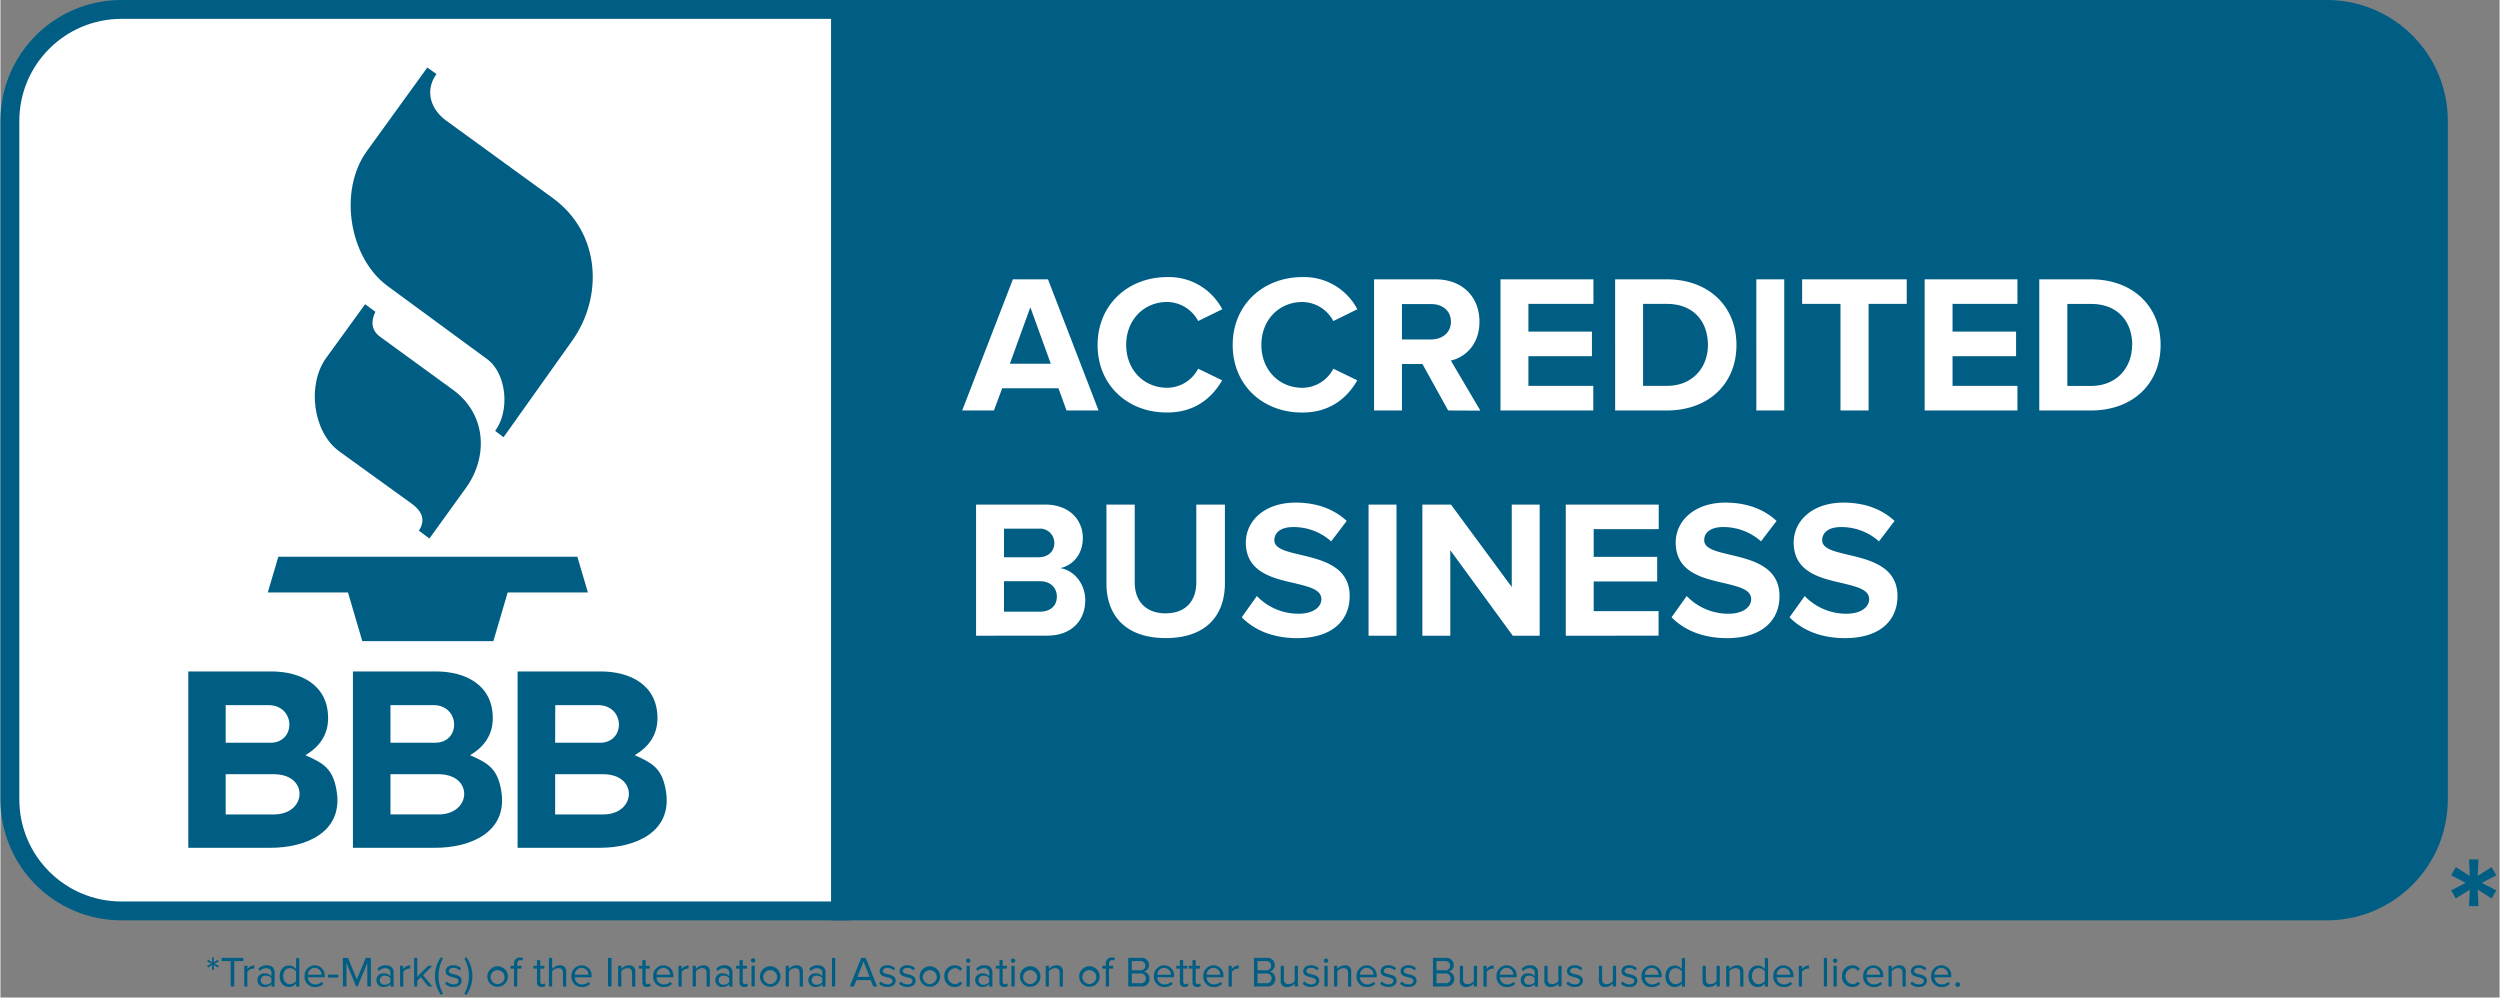
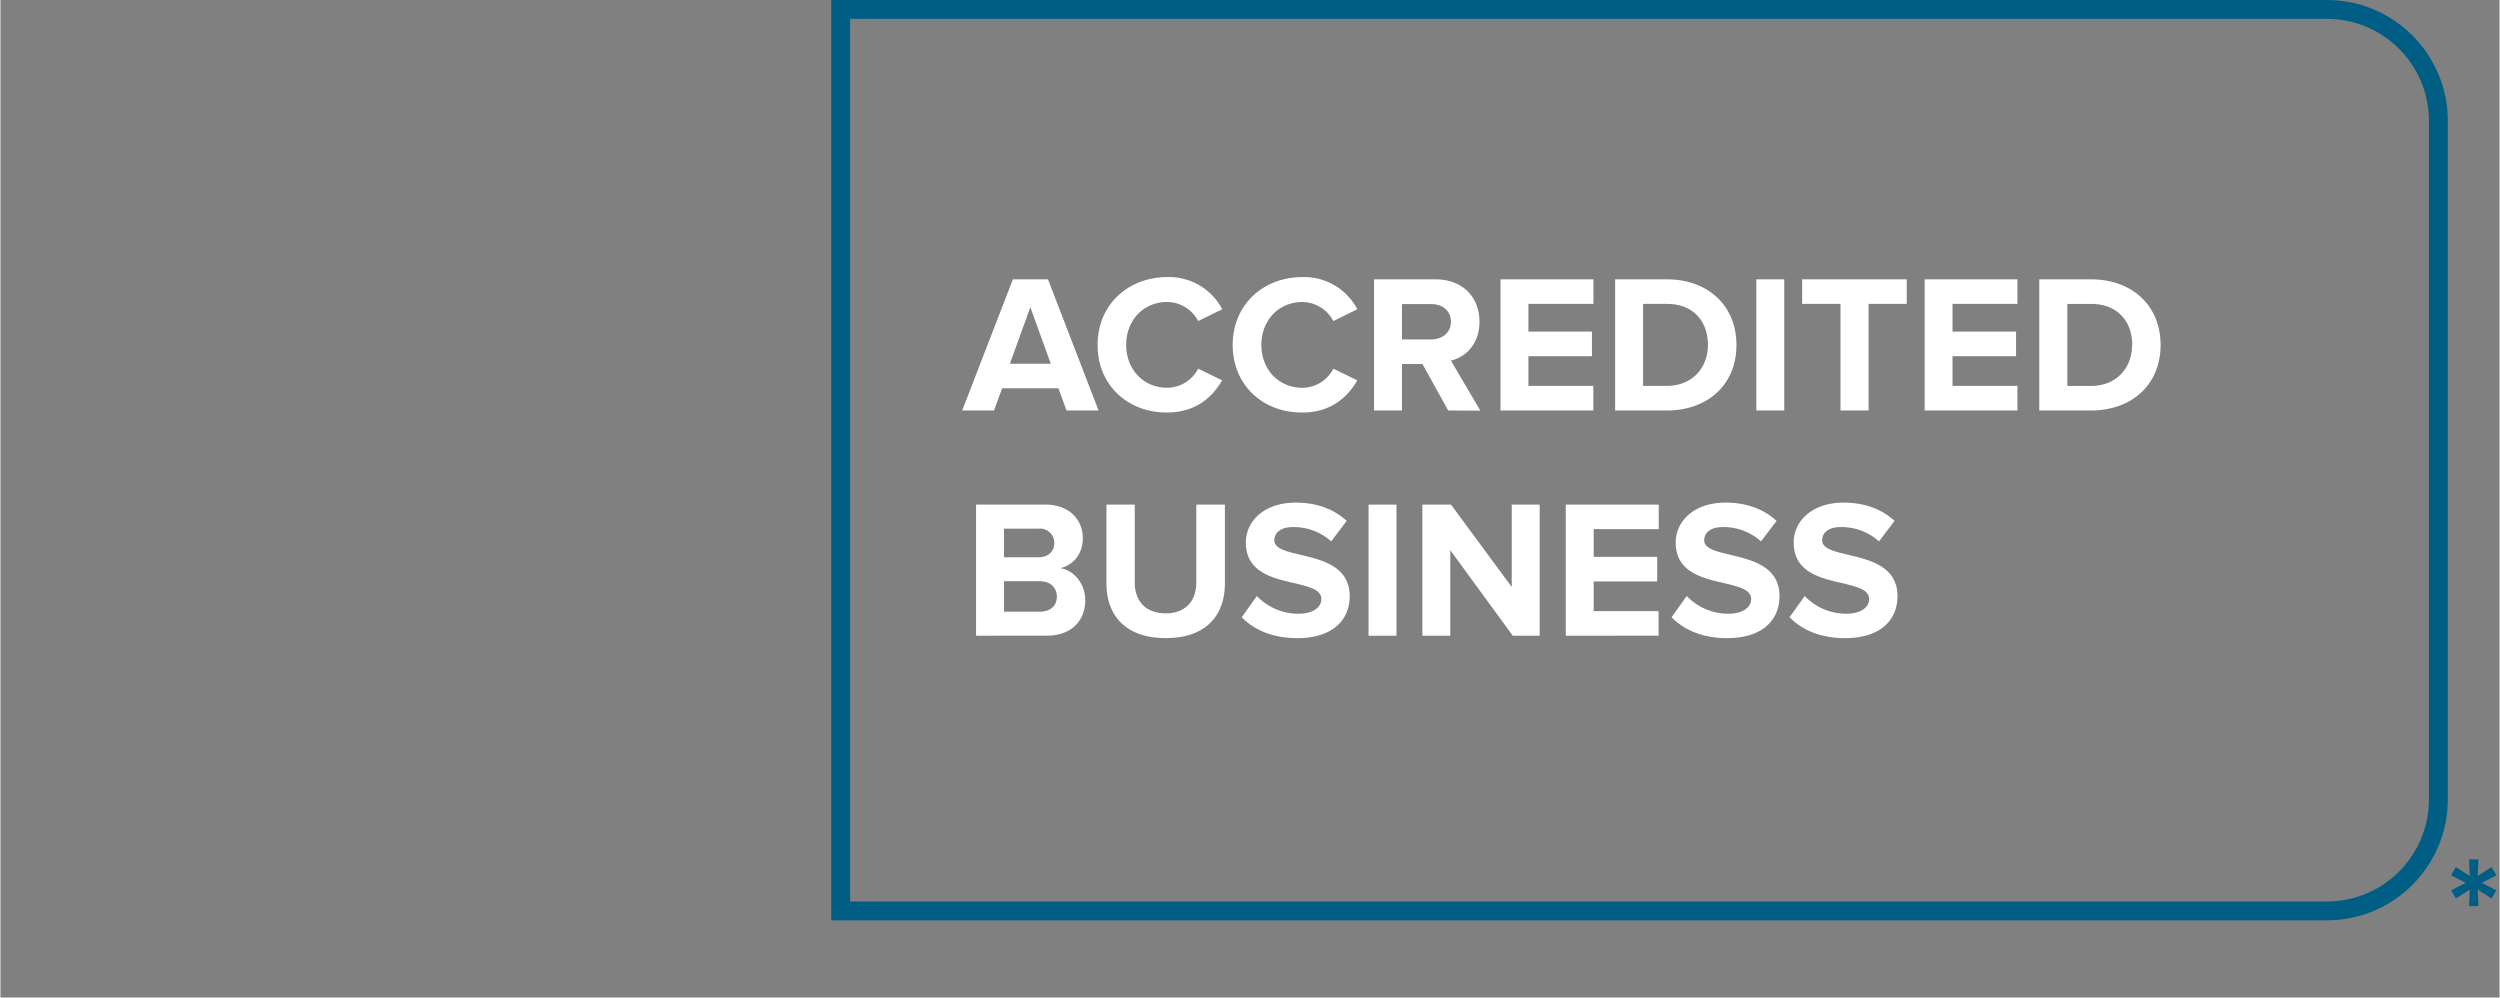
<svg xmlns="http://www.w3.org/2000/svg" width="80" height="31.92" viewBox="0 0 699 279">
  <rect x="0" y="0" width="699" height="279" fill="#808080" stroke="none" />
  <g fill="none" fill-rule="evenodd">
-     <path fill="#FFF" fill-rule="nonzero" d="M33.8 2.64C16.59 2.64 2.64 16.59 2.64 33.8v189.82a31.16 31.16 0 0 0 31.16 31.16H235V2.64H33.8z" />
-     <path fill="#005E85" fill-rule="nonzero" d="M237.65 257.42H33.8C15.14 257.403.017 242.28 0 223.62V33.8C.017 15.14 15.14.017 33.8 0h203.85v257.42zM33.8 5.28C18.058 5.302 5.302 18.058 5.28 33.8v189.82c.017 15.744 12.776 28.503 28.52 28.52h198.57V5.28H33.8z" />
-     <path fill="#005E85" fill-rule="nonzero" d="M681.89 223.62V33.8c0-17.21-13.95-31.16-31.16-31.16H235v252.14h415.73a31.16 31.16 0 0 0 31.16-31.16z" />
    <path fill="#005E85" fill-rule="nonzero" d="M650.73 257.42H232.37V0h418.36c18.658.022 33.778 15.142 33.8 33.8v189.82c-.022 18.658-15.142 33.778-33.8 33.8zm-413.08-5.28h413.08c15.744-.017 28.503-12.776 28.52-28.52V33.8c-.022-15.742-12.778-28.498-28.52-28.52H237.65v246.86z" />
-     <path fill="#005E85" d="m102 85.09-10.88 15c-5.45 7.51-3.76 20.81 3.68 26.18l20.16 14.56c3.46 2.5 3.73 5 2.09 7.61l2.93 2.18 10.21-14.14c6.3-8.74 5.75-20.63-3.6-27.44l-20.38-14.83c-2.43-1.77-2.68-4.25-1.34-7L102 85.09zm17.39-66.2L102.46 42.3c-7.94 11-5 29.73 5.8 37.69l27.83 20.43c5.64 4.14 6.38 14.69 2.27 20.1l2.36 1.77 19.2-27c8.62-12.12 8.12-30-5.42-39.88l-29.77-21.63c-4.17-3-6.25-8.17-2.78-13.08l-2.56-1.81zM74.78 165.72h22.43l4 13.6h36.66l4-13.6h22.44l-2.95-10H77.72zm10.51 45.5c3.94-2.3 6.36-5.7 6.36-10.34 0-9.3-7.61-13.08-15.92-13.08H52.54v49.33h23c9.81 0 20.21-4.3 18.54-15.59-.97-6.47-3.58-8.02-8.79-10.32zM63 197.23h12c7.53 0 7.8 10.52.48 10.52H63v-10.52zm13.47 30.57H63v-11.25h13.47c9.89 0 9.29 11.25 0 11.25zm54.88-16.58c3.94-2.3 6.36-5.7 6.36-10.34 0-9.3-7.61-13.08-15.92-13.08h-23.2v49.33h23c9.81 0 20.21-4.3 18.54-15.59-.97-6.47-3.57-8.02-8.78-10.32zm-22.26-14h12c7.53 0 7.8 10.52.47 10.52h-12.47v-10.52zm13.44 30.57h-13.44v-11.24h13.44c9.88 0 9.28 11.25 0 11.25v-.01zm63.65-6.25c-1-6.47-3.56-8-8.77-10.32 3.94-2.3 6.36-5.7 6.36-10.34 0-9.3-7.61-13.08-15.92-13.08h-23.2v49.33h23c9.8 0 20.2-4.3 18.53-15.59zm-31-24.31h12c7.53 0 7.8 10.52.47 10.52h-12.5l.03-10.52zm13.44 30.57h-13.47v-11.25h13.44c9.88 0 9.28 11.25 0 11.25h.03z" />
    <path fill="#005E85" fill-rule="nonzero" d="m690.46 253.44.21-4.62-3.91 2.48-1.3-2.27 4.07-2.1-4.07-2.1 1.3-2.31 3.91 2.47-.21-4.62h2.64l-.21 4.62 3.87-2.47 1.34 2.31-4.07 2.1 4.07 2.1-1.34 2.27-3.87-2.48.21 4.62z" />
    <path fill="#FFF" fill-rule="nonzero" d="m298.18 114.81-2.26-6.21h-15.73l-2.31 6.21H269l14.18-36.68H293l14.14 36.68h-8.96zm-10.12-28.87-5.72 15.79h11.44l-5.72-15.79zm18.81 10.56c0-11.27 8.52-19 19.52-19a16.81 16.81 0 0 1 15.35 9L335 89.79a9.94 9.94 0 0 0-8.64-5.33c-6.65 0-11.49 5.11-11.49 12s4.84 12 11.49 12a9.83 9.83 0 0 0 8.64-5.34l6.71 3.25c-2.64 4.56-7.26 9-15.35 9-10.97.1-19.49-7.59-19.49-18.87zm37.79 0c0-11.27 8.52-19 19.52-19a16.79 16.79 0 0 1 15.34 9l-6.71 3.3a9.94 9.94 0 0 0-8.63-5.33c-6.66 0-11.5 5.11-11.5 12s4.84 12 11.5 12a9.83 9.83 0 0 0 8.63-5.34l6.71 3.25c-2.64 4.56-7.26 9-15.34 9-11 .09-19.52-7.6-19.52-18.88zm60.27 18.31-7.2-13H392v13h-7.8V78.13h17.16c7.64 0 12.32 5 12.32 11.83 0 6.49-4.07 10-8 10.89l8.25 14-9-.04zM405.7 90c0-3.08-2.36-4.95-5.5-4.95H392v9.9h8.19c3.15-.04 5.51-1.95 5.51-4.95zm13.86 24.81V78.13h26V85h-18.19v7.75h17.77v6.88h-17.77v8.3h18.15v6.87zm32.07 0V78.13h14.46c11.49 0 19.47 7.32 19.47 18.37s-8 18.31-19.47 18.31h-14.46zm25.95-18.31c0-6.5-3.95-11.5-11.49-11.5h-6.65v22.93h6.65c7.26.01 11.49-5.21 11.49-11.43zm13.54 18.31V78.13h7.81v36.68zm23.54 0V85h-10.73v-6.87h29.26V85h-10.67v29.8zm23.54 0V78.13h25.95V85H546v7.75h17.77v6.88H546v8.3h18.15v6.87zm32.06 0V78.13h14.46c11.5 0 19.47 7.32 19.47 18.37s-8 18.31-19.47 18.31h-14.46zm26-18.31c0-6.49-4-11.49-11.5-11.49h-6.65v22.93h6.65c7.24 0 11.46-5.22 11.46-11.44h.04zm-323.38 81.31v-36.68h19.3c7 0 10.56 4.46 10.56 9.35 0 4.62-2.86 7.7-6.32 8.42 3.9.6 7 4.4 7 9 0 5.5-3.69 9.89-10.67 9.89l-19.87.02zm21.89-25.95a4 4 0 0 0-4.29-4h-9.79v8h9.79c2.64-.04 4.29-1.69 4.29-4zm.71 15c0-2.31-1.65-4.29-4.73-4.29h-10.06v8.52h10.06c2.97-.04 4.73-1.63 4.73-4.27v.04zm13.87-3.67v-22.06h7.91v21.78c0 5.12 3 8.64 8.64 8.64 5.64 0 8.58-3.52 8.58-8.64v-21.78h8v22c0 9.13-5.39 15.34-16.55 15.34s-16.58-6.26-16.58-15.28zm37.84 9.46 4.23-5.94a16.09 16.09 0 0 0 11.66 4.95c4.29 0 6.38-2 6.38-4.07 0-2.7-3.41-3.47-7.43-4.46-6-1.37-13.69-3-13.69-11.38 0-6.11 5.28-11.17 13.91-11.17 5.83 0 10.67 1.76 14.3 5.12l-4.34 5.72a15.76 15.76 0 0 0-10.67-4c-3.36 0-5.23 1.49-5.23 3.69 0 2.36 3.36 3.13 7.32 4.07 6.05 1.43 13.75 3.24 13.75 11.55 0 6.71-4.79 11.76-14.69 11.76-7.04-.02-12.1-2.38-15.5-5.84zm35.47 5.16v-36.68h7.81v36.68zm40.34 0-17.48-23.92v23.92h-7.81v-36.68h8l17 23.05v-23.05h7.81v36.68zm14.82 0v-36.68h26V148h-18.19v7.75h17.76v6.88h-17.76v8.3h18.15v6.87zm29.59-5.16 4.24-5.94a16.09 16.09 0 0 0 11.66 4.95c4.28 0 6.37-2 6.37-4.07 0-2.7-3.4-3.47-7.42-4.46-6-1.37-13.69-3-13.69-11.38 0-6.11 5.28-11.17 13.91-11.17 5.83 0 10.67 1.76 14.3 5.12l-4.35 5.72a15.76 15.76 0 0 0-10.66-4c-3.36 0-5.23 1.49-5.23 3.69 0 2.36 3.36 3.13 7.32 4.07 6 1.43 13.74 3.24 13.74 11.55 0 6.71-4.78 11.76-14.68 11.76-7.04-.02-12.1-2.38-15.51-5.84zm33 0 4.24-5.94a16.09 16.09 0 0 0 11.65 4.95c4.29 0 6.38-2 6.38-4.07 0-2.7-3.41-3.47-7.42-4.46-6-1.37-13.69-3-13.69-11.38 0-6.11 5.28-11.17 13.91-11.17 5.83 0 10.67 1.76 14.3 5.12l-4.35 5.72a15.76 15.76 0 0 0-10.67-4c-3.35 0-5.22 1.49-5.22 3.69 0 2.36 3.35 3.13 7.31 4.07 6 1.43 13.75 3.24 13.75 11.55 0 6.71-4.78 11.76-14.68 11.76-7.04-.02-12.1-2.38-15.51-5.84z" />
-     <path fill="#005E85" fill-rule="nonzero" d="m59.17 271.26.06-1.38-1.15.75-.27-.48 1.23-.62-1.23-.63.27-.46 1.15.74-.06-1.38h.55l-.07 1.38 1.15-.74.28.46-1.23.63 1.23.62-.28.48-1.15-.75.07 1.38zm5.23 4.66v-7.11h-2.53v-.89h6.07v.89H65.4v7.11zm3.8 0v-5.79h.9v.93A2.47 2.47 0 0 1 71 270v.92a2.12 2.12 0 0 0-1.94.92v4.1l-.86-.02zm7.59 0v-.66a2.5 2.5 0 0 1-1.92.8 1.92 1.92 0 0 1-2-1.91 1.9 1.9 0 0 1 2-1.91 2.43 2.43 0 0 1 1.92.79v-1c0-.78-.63-1.23-1.47-1.23a2.3 2.3 0 0 0-1.77.81l-.42-.63a3.06 3.06 0 0 1 2.31-1c1.23 0 2.25.56 2.25 2v4l-.9-.06zm0-1.22v-1.09a2 2 0 0 0-1.6-.72 1.27 1.27 0 1 0 0 2.53 2 2 0 0 0 1.6-.72zm6.9 1.22v-.86a2.47 2.47 0 0 1-2 1c-1.51 0-2.58-1.15-2.58-3s1.06-3 2.58-3a2.45 2.45 0 0 1 2 1v-3.08h.9v8l-.9-.06zm0-1.57v-2.63a2.19 2.19 0 0 0-1.74-.93c-1.17 0-1.86 1-1.86 2.24 0 1.24.69 2.23 1.86 2.23a2.17 2.17 0 0 0 1.74-.91zm2.36-1.35a2.9 2.9 0 0 1 2.86-3 2.81 2.81 0 0 1 2.78 3.11v.23H86a2 2 0 0 0 2.09 2 2.49 2.49 0 0 0 1.78-.73l.44.59a3.19 3.19 0 0 1-2.31.88 2.87 2.87 0 0 1-2.95-3.08zm2.85-2.29a1.93 1.93 0 0 0-1.9 1.93h3.8a1.87 1.87 0 0 0-1.9-1.91v-.02zm3.7 2.7v-.79h2.88v.79zm11.02 2.51v-6.58l-2.73 6.58h-.4l-2.71-6.58v6.58h-1v-8h1.43l2.48 6 2.49-6h1.43v8zm6.45 0v-.66a2.5 2.5 0 0 1-1.92.8 1.92 1.92 0 0 1-2-1.91 1.89 1.89 0 0 1 2-1.91 2.4 2.4 0 0 1 1.92.79v-1c0-.78-.62-1.23-1.46-1.23a2.3 2.3 0 0 0-1.77.81l-.42-.63a3 3 0 0 1 2.31-1c1.22 0 2.24.56 2.24 2v4l-.9-.06zm0-1.22v-1.09a1.93 1.93 0 0 0-1.59-.72 1.27 1.27 0 1 0 0 2.53 1.93 1.93 0 0 0 1.59-.72zm2.71 1.22v-5.79h.89v.93a2.47 2.47 0 0 1 1.94-1.05v.92a2.12 2.12 0 0 0-1.94.92v4.1l-.89-.03zm7.9 0-2.09-2.6-1 .95v1.65h-.89v-8h.89v5.29l3.05-3.08h1.14l-2.57 2.62 2.58 3.17zm3.54 2.39a9.16 9.16 0 0 1 0-10.6l.54.4a10.26 10.26 0 0 0 0 9.78l-.54.42zm1.16-3.16.46-.64a2.66 2.66 0 0 0 1.91.82c.89 0 1.37-.42 1.37-1 0-.58-.71-.81-1.49-1-1-.23-2.1-.49-2.1-1.69 0-.9.78-1.67 2.16-1.67a3 3 0 0 1 2.15.84l-.42.63a2.27 2.27 0 0 0-1.73-.73c-.79 0-1.28.39-1.28.91s.66.7 1.41.88c1 .23 2.17.52 2.17 1.8 0 1-.78 1.75-2.28 1.75a3 3 0 0 1-2.33-.9zm5.38 2.74a10.12 10.12 0 0 0 0-9.78l.54-.4a9.07 9.07 0 0 1 0 10.6l-.54-.42zm6.43-4.89a2.87 2.87 0 1 1 2.87 3 2.85 2.85 0 0 1-2.87-3zm4.79 0a1.95 1.95 0 1 0-1.92 2.24A2 2 0 0 0 141 273h-.02zm2.67 2.92v-5h-1v-.79h1v-.45a1.65 1.65 0 0 1 1.68-1.88 1.6 1.6 0 0 1 .87.21l-.23.67a.93.93 0 0 0-.51-.14c-.59 0-.91.41-.91 1.14v.45h1.17v.79h-1.17v5h-.9zm6.42-1.21v-3.79h-1v-.79h1v-1.59h.9v1.59h1.17v.79H151v3.6c0 .43.19.74.58.74a.9.9 0 0 0 .62-.24l.26.67a1.45 1.45 0 0 1-1.08.37 1.18 1.18 0 0 1-1.31-1.35zm7.27 1.21v-3.81c0-1-.53-1.32-1.31-1.32a2.28 2.28 0 0 0-1.72.9v4.23h-.9v-8h.9V271a2.89 2.89 0 0 1 2.08-1 1.63 1.63 0 0 1 1.85 1.85v4.09l-.9-.02zm2.36-2.92a2.9 2.9 0 0 1 2.86-3 2.81 2.81 0 0 1 2.78 3.11v.23h-4.69a2 2 0 0 0 2.09 2 2.49 2.49 0 0 0 1.78-.73l.44.59a3.19 3.19 0 0 1-2.31.88 2.87 2.87 0 0 1-2.95-3.08zm2.84-2.29a1.93 1.93 0 0 0-1.89 1.93h3.8a1.87 1.87 0 0 0-1.91-1.91v-.02zm7.39 5.21v-8h1v8zm6.74 0v-3.79c0-1-.52-1.34-1.3-1.34a2.22 2.22 0 0 0-1.71.9v4.23h-.9v-5.79h.9v.87a2.88 2.88 0 0 1 2.06-1 1.65 1.65 0 0 1 1.85 1.87v4.07l-.9-.02zm2.88-1.21v-3.79h-1v-.79h1v-1.59h.9v1.59h1.17v.79h-1.17v3.6c0 .43.19.74.59.74a.88.88 0 0 0 .61-.24l.26.67a1.44 1.44 0 0 1-1.08.37 1.18 1.18 0 0 1-1.28-1.35zm3.01-1.71a2.9 2.9 0 0 1 2.86-3 2.81 2.81 0 0 1 2.78 3.11v.23h-4.69a2 2 0 0 0 2.09 2 2.49 2.49 0 0 0 1.78-.73l.44.59a3.19 3.19 0 0 1-2.31.88 2.87 2.87 0 0 1-2.95-3.08zm2.84-2.29a1.93 1.93 0 0 0-1.89 1.93h3.8a1.87 1.87 0 0 0-1.91-1.91v-.02zm4.25 5.21v-5.79h.9v.93a2.47 2.47 0 0 1 1.93-1.05v.92a2.12 2.12 0 0 0-1.93.92v4.1l-.9-.03zm7.87 0v-3.79c0-1-.51-1.34-1.29-1.34a2.24 2.24 0 0 0-1.72.9v4.23h-.9v-5.79h.9v.87a2.89 2.89 0 0 1 2.07-1 1.65 1.65 0 0 1 1.84 1.87v4.07l-.9-.02zm6.33 0v-.66a2.5 2.5 0 0 1-1.92.8 1.93 1.93 0 0 1-2-1.91 1.9 1.9 0 0 1 2-1.91 2.43 2.43 0 0 1 1.92.79v-1c0-.78-.63-1.23-1.47-1.23a2.3 2.3 0 0 0-1.77.81l-.42-.63a3.06 3.06 0 0 1 2.31-1c1.23 0 2.25.56 2.25 2v4l-.9-.06zm0-1.22v-1.09a2 2 0 0 0-1.6-.72 1.27 1.27 0 1 0 0 2.53 2 2 0 0 0 1.6-.72zm2.88.01v-3.79h-1v-.79h1v-1.59h.9v1.59h1.17v.79h-1.17v3.6c0 .43.19.74.59.74a.88.88 0 0 0 .61-.24l.26.67a1.45 1.45 0 0 1-1.08.37 1.18 1.18 0 0 1-1.28-1.35zm3.19-6.01a.61.61 0 1 1 1.21-.156.61.61 0 0 1-1.21.156zm.16 7.22v-5.79h.9v5.79h-.9zm2.36-2.92a2.87 2.87 0 1 1 2.87 3 2.85 2.85 0 0 1-2.87-3zm4.79 0a1.95 1.95 0 1 0-1.92 2.24 2 2 0 0 0 1.92-2.24zm6.32 2.92v-3.79c0-1-.52-1.34-1.29-1.34a2.24 2.24 0 0 0-1.72.9v4.23h-.9v-5.79h.9v.87a2.88 2.88 0 0 1 2.06-1 1.65 1.65 0 0 1 1.85 1.87v4.07l-.9-.02zm6.32 0v-.66a2.46 2.46 0 0 1-1.91.8 1.92 1.92 0 0 1-2-1.91 1.9 1.9 0 0 1 2-1.91 2.39 2.39 0 0 1 1.91.79v-1c0-.78-.62-1.23-1.46-1.23a2.3 2.3 0 0 0-1.77.81l-.42-.63a3 3 0 0 1 2.31-1c1.22 0 2.24.56 2.24 2v4l-.9-.06zm0-1.22v-1.09a1.91 1.91 0 0 0-1.59-.72 1.27 1.27 0 1 0 0 2.53 1.91 1.91 0 0 0 1.59-.72zm2.71 1.22v-8h.9v8zm11.54 0-.71-1.77h-4l-.71 1.77h-1.14l3.21-8H242l3.23 8h-1.11zm-2.7-7-1.71 4.31h3.4l-1.69-4.31zm4.34 6.23.47-.64a2.66 2.66 0 0 0 1.91.82c.89 0 1.37-.42 1.37-1 0-.58-.71-.81-1.49-1-1-.23-2.1-.49-2.1-1.69 0-.9.78-1.67 2.16-1.67a3 3 0 0 1 2.15.84l-.42.63a2.27 2.27 0 0 0-1.73-.73c-.79 0-1.28.39-1.28.91s.66.7 1.41.88c1 .23 2.17.52 2.17 1.8 0 1-.78 1.75-2.28 1.75a3.07 3.07 0 0 1-2.34-.9zm5.58 0 .47-.64a2.66 2.66 0 0 0 1.91.82c.89 0 1.37-.42 1.37-1 0-.58-.71-.81-1.49-1-1-.23-2.1-.49-2.1-1.69 0-.9.78-1.67 2.16-1.67a3 3 0 0 1 2.15.84l-.42.63a2.27 2.27 0 0 0-1.73-.73c-.79 0-1.28.39-1.28.91s.66.7 1.41.88c1 .23 2.17.52 2.17 1.8 0 1-.78 1.75-2.28 1.75a3.07 3.07 0 0 1-2.34-.9zm5.75-2.15a2.87 2.87 0 1 1 2.87 3 2.85 2.85 0 0 1-2.87-3zm4.79 0a1.95 1.95 0 1 0-1.92 2.24 2 2 0 0 0 1.92-2.24zm2.12 0a2.86 2.86 0 0 1 2.89-3 2.49 2.49 0 0 1 2.12 1l-.6.55a1.73 1.73 0 0 0-1.48-.75 2.25 2.25 0 0 0 0 4.47 1.76 1.76 0 0 0 1.48-.75l.6.55a2.49 2.49 0 0 1-2.12 1A2.86 2.86 0 0 1 264 273zm6.08-4.3a.61.61 0 0 1 .6-.61.62.62 0 0 1 .61.61.6.6 0 0 1-.61.6.6.6 0 0 1-.6-.6zm.15 7.22v-5.79h.9v5.79h-.9zm6.32 0v-.66a2.5 2.5 0 0 1-1.92.8 1.92 1.92 0 0 1-2-1.91 1.89 1.89 0 0 1 2-1.91 2.4 2.4 0 0 1 1.92.79v-1c0-.78-.62-1.23-1.46-1.23a2.32 2.32 0 0 0-1.78.81l-.41-.63a3 3 0 0 1 2.31-1c1.22 0 2.24.56 2.24 2v4l-.9-.06zm0-1.22v-1.09a1.93 1.93 0 0 0-1.59-.72 1.27 1.27 0 1 0 0 2.53 1.93 1.93 0 0 0 1.59-.72zm2.89.01v-3.79h-1v-.79h1v-1.59h.89v1.59h1.18v.79h-1.18v3.6c0 .43.2.74.59.74a.88.88 0 0 0 .61-.24l.27.67a1.45 1.45 0 0 1-1.08.37 1.18 1.18 0 0 1-1.28-1.35zm3.19-6.01a.61.61 0 0 1 .6-.61.62.62 0 0 1 .61.61.6.6 0 0 1-.61.6.6.6 0 0 1-.6-.6zm.15 7.22v-5.79h.9v5.79h-.9zm2.37-2.92a2.87 2.87 0 1 1 2.86 3 2.84 2.84 0 0 1-2.86-3zm4.78 0a1.95 1.95 0 1 0-1.92 2.24 2 2 0 0 0 1.92-2.24zm6.33 2.92v-3.79c0-1-.52-1.34-1.3-1.34a2.21 2.21 0 0 0-1.71.9v4.23h-.9v-5.79h.9v.87a2.86 2.86 0 0 1 2.06-1 1.65 1.65 0 0 1 1.85 1.87v4.07l-.9-.02zm5.46-2.92a2.87 2.87 0 1 1 2.86 3 2.84 2.84 0 0 1-2.86-3zm4.78 0a1.95 1.95 0 1 0-1.92 2.24 2 2 0 0 0 1.92-2.24zm2.67 2.92v-5h-1v-.79h1v-.45a1.65 1.65 0 0 1 1.68-1.88 1.58 1.58 0 0 1 .87.21l-.22.67a1 1 0 0 0-.52-.14c-.59 0-.91.41-.91 1.14v.45h1.17v.79h-1.17v5h-.9zm6.28 0v-8H319a2 2 0 0 1 2.24 2 1.8 1.8 0 0 1-1.4 1.83 2 2 0 0 1 1.56 2 2.09 2.09 0 0 1-2.32 2.16l-3.63.01zm4.77-5.82a1.25 1.25 0 0 0-1.38-1.29h-2.4v2.58h2.4a1.24 1.24 0 0 0 1.38-1.29zm.16 3.55a1.36 1.36 0 0 0-1.49-1.38h-2.45V275h2.45a1.32 1.32 0 0 0 1.49-1.35zm2.24-.65a2.9 2.9 0 0 1 2.86-3 2.81 2.81 0 0 1 2.78 3.11v.23h-4.69a2 2 0 0 0 2.09 2 2.49 2.49 0 0 0 1.78-.73l.44.59a3.19 3.19 0 0 1-2.31.88 2.87 2.87 0 0 1-2.95-3.08zm2.84-2.29a1.93 1.93 0 0 0-1.89 1.93h3.8a1.87 1.87 0 0 0-1.91-1.91v-.02zm4.43 4v-3.79h-1v-.79h1v-1.59h.9v1.59H332v.79h-1.18v3.6c0 .43.19.74.59.74a.88.88 0 0 0 .59-.26l.27.67a1.47 1.47 0 0 1-1.08.37 1.19 1.19 0 0 1-1.3-1.33zm3.53 0v-3.79h-1v-.79h1v-1.59h.9v1.59h1.18v.79h-1.18v3.6c0 .43.19.74.59.74a.88.88 0 0 0 .61-.24l.26.67a1.44 1.44 0 0 1-1.08.37 1.18 1.18 0 0 1-1.28-1.35zm3.01-1.71a2.9 2.9 0 0 1 2.86-3 2.81 2.81 0 0 1 2.78 3.11v.23h-4.69a2 2 0 0 0 2.09 2 2.49 2.49 0 0 0 1.78-.73l.44.59a3.19 3.19 0 0 1-2.31.88 2.87 2.87 0 0 1-2.95-3.08zm2.85-2.29a1.93 1.93 0 0 0-1.9 1.93h3.8a1.87 1.87 0 0 0-1.9-1.91v-.02zm4.24 5.21v-5.79h.9v.93a2.47 2.47 0 0 1 1.94-1.05v.92a2.12 2.12 0 0 0-1.94.92v4.1l-.9-.03zm7.1 0v-8h3.56a2 2 0 0 1 2.24 2 1.8 1.8 0 0 1-1.4 1.83 2 2 0 0 1 1.56 2 2.08 2.08 0 0 1-2.32 2.16l-3.64.01zm4.77-5.82a1.25 1.25 0 0 0-1.38-1.29h-2.4v2.58H354a1.24 1.24 0 0 0 1.39-1.29zm.16 3.55a1.36 1.36 0 0 0-1.49-1.38h-2.45V275h2.45a1.32 1.32 0 0 0 1.49-1.35zm6.45 2.27v-.81a2.85 2.85 0 0 1-2.06.95 1.62 1.62 0 0 1-1.85-1.84v-4.09h.9v3.81c0 1 .51 1.32 1.29 1.32a2.25 2.25 0 0 0 1.72-.87v-4.26h.9v5.79h-.9zm2.24-.77.46-.64a2.66 2.66 0 0 0 1.91.82c.89 0 1.37-.42 1.37-1 0-.58-.71-.81-1.49-1-1-.23-2.1-.49-2.1-1.69 0-.9.78-1.67 2.16-1.67a3 3 0 0 1 2.15.84l-.42.63a2.27 2.27 0 0 0-1.73-.73c-.79 0-1.28.39-1.28.91s.66.7 1.41.88c1 .23 2.17.52 2.17 1.8 0 1-.78 1.75-2.27 1.75a3 3 0 0 1-2.34-.9zm5.92-6.45a.61.61 0 1 1 1.22 0 .61.61 0 0 1-1.22 0zm.16 7.22v-5.79h.9v5.79h-.9zm6.61 0v-3.79c0-1-.52-1.34-1.3-1.34a2.24 2.24 0 0 0-1.71.9v4.23H373v-5.79h.9v.87a2.88 2.88 0 0 1 2.06-1 1.65 1.65 0 0 1 1.85 1.87v4.07l-.88-.02zm2.37-2.92a2.9 2.9 0 0 1 2.85-3 2.81 2.81 0 0 1 2.78 3.11v.23h-4.69a2 2 0 0 0 2.09 2 2.53 2.53 0 0 0 1.79-.73l.43.59a3.18 3.18 0 0 1-2.3.88 2.86 2.86 0 0 1-2.95-3.08zm2.84-2.29a1.93 1.93 0 0 0-1.9 1.93h3.81a1.88 1.88 0 0 0-1.91-1.91v-.02zm3.74 4.44.47-.64a2.66 2.66 0 0 0 1.91.82c.89 0 1.37-.42 1.37-1 0-.58-.71-.81-1.49-1-1-.23-2.1-.49-2.1-1.69 0-.9.78-1.67 2.16-1.67a3 3 0 0 1 2.15.84l-.42.63a2.27 2.27 0 0 0-1.73-.73c-.79 0-1.28.39-1.28.91s.66.7 1.41.88c1 .23 2.17.52 2.17 1.8 0 1-.78 1.75-2.28 1.75a3.07 3.07 0 0 1-2.34-.9zm5.58 0 .47-.64a2.66 2.66 0 0 0 1.91.82c.89 0 1.37-.42 1.37-1 0-.58-.71-.81-1.49-1-1-.23-2.1-.49-2.1-1.69 0-.9.78-1.67 2.16-1.67a3 3 0 0 1 2.15.84l-.42.63a2.27 2.27 0 0 0-1.73-.73c-.79 0-1.28.39-1.28.91s.66.7 1.41.88c1 .23 2.17.52 2.17 1.8 0 1-.78 1.75-2.28 1.75a3.07 3.07 0 0 1-2.34-.9zm9.22.77v-8h3.56a2 2 0 0 1 2.24 2 1.8 1.8 0 0 1-1.4 1.83 2 2 0 0 1 1.56 2 2.08 2.08 0 0 1-2.31 2.16l-3.65.01zm4.77-5.82a1.25 1.25 0 0 0-1.38-1.29h-2.4v2.58h2.4a1.24 1.24 0 0 0 1.38-1.29zm.16 3.55a1.36 1.36 0 0 0-1.49-1.38h-2.45V275h2.45a1.32 1.32 0 0 0 1.49-1.35zm6.49 2.27v-.81a2.83 2.83 0 0 1-2.06.95 1.63 1.63 0 0 1-1.85-1.84v-4.09h.9v3.81c0 1 .52 1.32 1.3 1.32a2.23 2.23 0 0 0 1.71-.87v-4.26h.9v5.79h-.9zm2.7 0v-5.79h.9v.93a2.47 2.47 0 0 1 1.93-1.05v.92a2.12 2.12 0 0 0-1.93.92v4.1l-.9-.03zm3.63-2.92a2.9 2.9 0 0 1 2.85-3 2.81 2.81 0 0 1 2.78 3.11v.23h-4.68a2 2 0 0 0 2.08 2 2.53 2.53 0 0 0 1.79-.73l.43.59a3.14 3.14 0 0 1-2.3.88 2.86 2.86 0 0 1-2.95-3.08zm2.84-2.29a1.92 1.92 0 0 0-1.89 1.93h3.8a1.87 1.87 0 0 0-1.91-1.91v-.02zm7.87 5.21v-.66a2.5 2.5 0 0 1-1.92.8 1.92 1.92 0 0 1-2-1.91 1.89 1.89 0 0 1 2-1.91 2.43 2.43 0 0 1 1.92.79v-1c0-.78-.62-1.23-1.46-1.23a2.32 2.32 0 0 0-1.78.81l-.42-.63a3.08 3.08 0 0 1 2.32-1c1.22 0 2.24.56 2.24 2v4l-.9-.06zm0-1.22v-1.09a1.94 1.94 0 0 0-1.59-.72 1.27 1.27 0 1 0 0 2.53 1.94 1.94 0 0 0 1.59-.72zm6.61 1.22v-.81a2.83 2.83 0 0 1-2.06.95 1.63 1.63 0 0 1-1.85-1.84v-4.09h.9v3.81c0 1 .52 1.32 1.3 1.32a2.21 2.21 0 0 0 1.71-.87v-4.26h.9v5.79h-.9zm2.25-.77.47-.64a2.64 2.64 0 0 0 1.91.82c.88 0 1.36-.42 1.36-1 0-.58-.7-.81-1.48-1-1-.23-2.1-.49-2.1-1.69 0-.9.78-1.67 2.16-1.67a2.94 2.94 0 0 1 2.14.84l-.42.63a2.23 2.23 0 0 0-1.72-.73c-.79 0-1.29.39-1.29.91s.66.7 1.42.88c1 .23 2.17.52 2.17 1.8 0 1-.78 1.75-2.28 1.75a3.06 3.06 0 0 1-2.34-.9zm13 .77v-.81a2.83 2.83 0 0 1-2.06.95 1.63 1.63 0 0 1-1.85-1.84v-4.09h.9v3.81c0 1 .52 1.32 1.3 1.32a2.23 2.23 0 0 0 1.71-.87v-4.26h.9v5.79h-.9zm2.24-.77.47-.64a2.62 2.62 0 0 0 1.91.82c.88 0 1.36-.42 1.36-1 0-.58-.71-.81-1.48-1-1-.23-2.1-.49-2.1-1.69 0-.9.78-1.67 2.16-1.67a3 3 0 0 1 2.14.84l-.42.63a2.25 2.25 0 0 0-1.72-.73c-.8 0-1.29.39-1.29.91s.66.7 1.42.88c1 .23 2.17.52 2.17 1.8 0 1-.78 1.75-2.28 1.75a3.06 3.06 0 0 1-2.34-.9zM459 273a2.9 2.9 0 0 1 2.85-3 2.81 2.81 0 0 1 2.78 3.11v.23h-4.68a2 2 0 0 0 2.08 2 2.53 2.53 0 0 0 1.79-.73l.43.59a3.14 3.14 0 0 1-2.3.88A2.86 2.86 0 0 1 459 273zm2.84-2.29a1.92 1.92 0 0 0-1.89 1.93h3.8a1.87 1.87 0 0 0-1.92-1.91l.01-.02zm8.44 5.21v-.86a2.45 2.45 0 0 1-2 1c-1.51 0-2.58-1.15-2.58-3s1.06-3 2.58-3a2.45 2.45 0 0 1 2 1v-3.08h.9v8l-.9-.06zm0-1.57v-2.63a2.19 2.19 0 0 0-1.74-.93c-1.16 0-1.86 1-1.86 2.24 0 1.24.7 2.23 1.86 2.23a2.17 2.17 0 0 0 1.74-.91zm9.72 1.57v-.81a2.86 2.86 0 0 1-2.07.95 1.62 1.62 0 0 1-1.84-1.84v-4.09h.9v3.81c0 1 .51 1.32 1.29 1.32a2.25 2.25 0 0 0 1.72-.87v-4.26h.9v5.79h-.9zm6.6 0v-3.79c0-1-.52-1.34-1.3-1.34a2.22 2.22 0 0 0-1.71.9v4.23h-.9v-5.79h.9v.87a2.88 2.88 0 0 1 2.06-1 1.65 1.65 0 0 1 1.85 1.87v4.07l-.9-.02zm6.9 0v-.86a2.45 2.45 0 0 1-2 1c-1.51 0-2.58-1.15-2.58-3s1.06-3 2.58-3a2.45 2.45 0 0 1 2 1v-3.08h.9v8l-.9-.06zm0-1.57v-2.63a2.19 2.19 0 0 0-1.74-.93c-1.16 0-1.86 1-1.86 2.24 0 1.24.7 2.23 1.86 2.23a2.17 2.17 0 0 0 1.74-.91zm2.37-1.35a2.89 2.89 0 0 1 2.85-3 2.81 2.81 0 0 1 2.78 3.11v.23h-4.69a2 2 0 0 0 2.09 2 2.53 2.53 0 0 0 1.79-.73l.43.59a3.18 3.18 0 0 1-2.3.88 2.86 2.86 0 0 1-2.95-3.08zm2.84-2.29a1.93 1.93 0 0 0-1.9 1.93h3.81a1.88 1.88 0 0 0-1.91-1.91v-.02zm4.29 5.21v-5.79h.9v.93a2.45 2.45 0 0 1 1.93-1.05v.92a2.1 2.1 0 0 0-1.93.92v4.1l-.9-.03zm7 0v-8h.9v8zm2.56-7.22a.61.61 0 0 1 .6-.61.62.62 0 0 1 .61.61.6.6 0 0 1-.61.6.6.6 0 0 1-.6-.6zm.15 7.22v-5.79h.9v5.79h-.9zm2.37-2.92a2.86 2.86 0 0 1 2.89-3 2.49 2.49 0 0 1 2.12 1l-.6.55a1.72 1.72 0 0 0-1.47-.75 2.25 2.25 0 0 0 0 4.47 1.74 1.74 0 0 0 1.47-.75l.6.55a2.49 2.49 0 0 1-2.12 1 2.86 2.86 0 0 1-2.89-3.07zm5.92 0a2.9 2.9 0 0 1 2.85-3 2.81 2.81 0 0 1 2.78 3.11v.23H522a2 2 0 0 0 2.09 2 2.53 2.53 0 0 0 1.79-.73l.43.59a3.16 3.16 0 0 1-2.3.88A2.86 2.86 0 0 1 521 273zm2.84-2.29a1.93 1.93 0 0 0-1.9 1.93h3.81a1.88 1.88 0 0 0-1.89-1.91l-.02-.02zm8.16 5.21v-3.79c0-1-.52-1.34-1.3-1.34a2.22 2.22 0 0 0-1.71.9v4.23h-.9v-5.79h.9v.87a2.88 2.88 0 0 1 2.06-1 1.65 1.65 0 0 1 1.85 1.87v4.07l-.9-.02zm2.22-.77.46-.64a2.66 2.66 0 0 0 1.91.82c.89 0 1.37-.42 1.37-1 0-.58-.71-.81-1.49-1-1-.23-2.1-.49-2.1-1.69 0-.9.78-1.67 2.16-1.67a3 3 0 0 1 2.15.84l-.42.63a2.25 2.25 0 0 0-1.73-.73c-.79 0-1.28.39-1.28.91s.66.7 1.41.88c1 .23 2.17.52 2.17 1.8 0 1-.78 1.75-2.27 1.75a3 3 0 0 1-2.34-.9zM540 273a2.9 2.9 0 0 1 2.86-3 2.81 2.81 0 0 1 2.78 3.11v.23h-4.69a2 2 0 0 0 2.09 2 2.53 2.53 0 0 0 1.79-.73l.43.59a3.18 3.18 0 0 1-2.3.88A2.87 2.87 0 0 1 540 273zm2.85-2.29a1.93 1.93 0 0 0-1.9 1.93h3.8a1.87 1.87 0 0 0-1.94-1.91l.04-.02zm3.94 4.67a.66.66 0 1 1 .66.66.67.67 0 0 1-.66-.66z" />
  </g>
</svg>